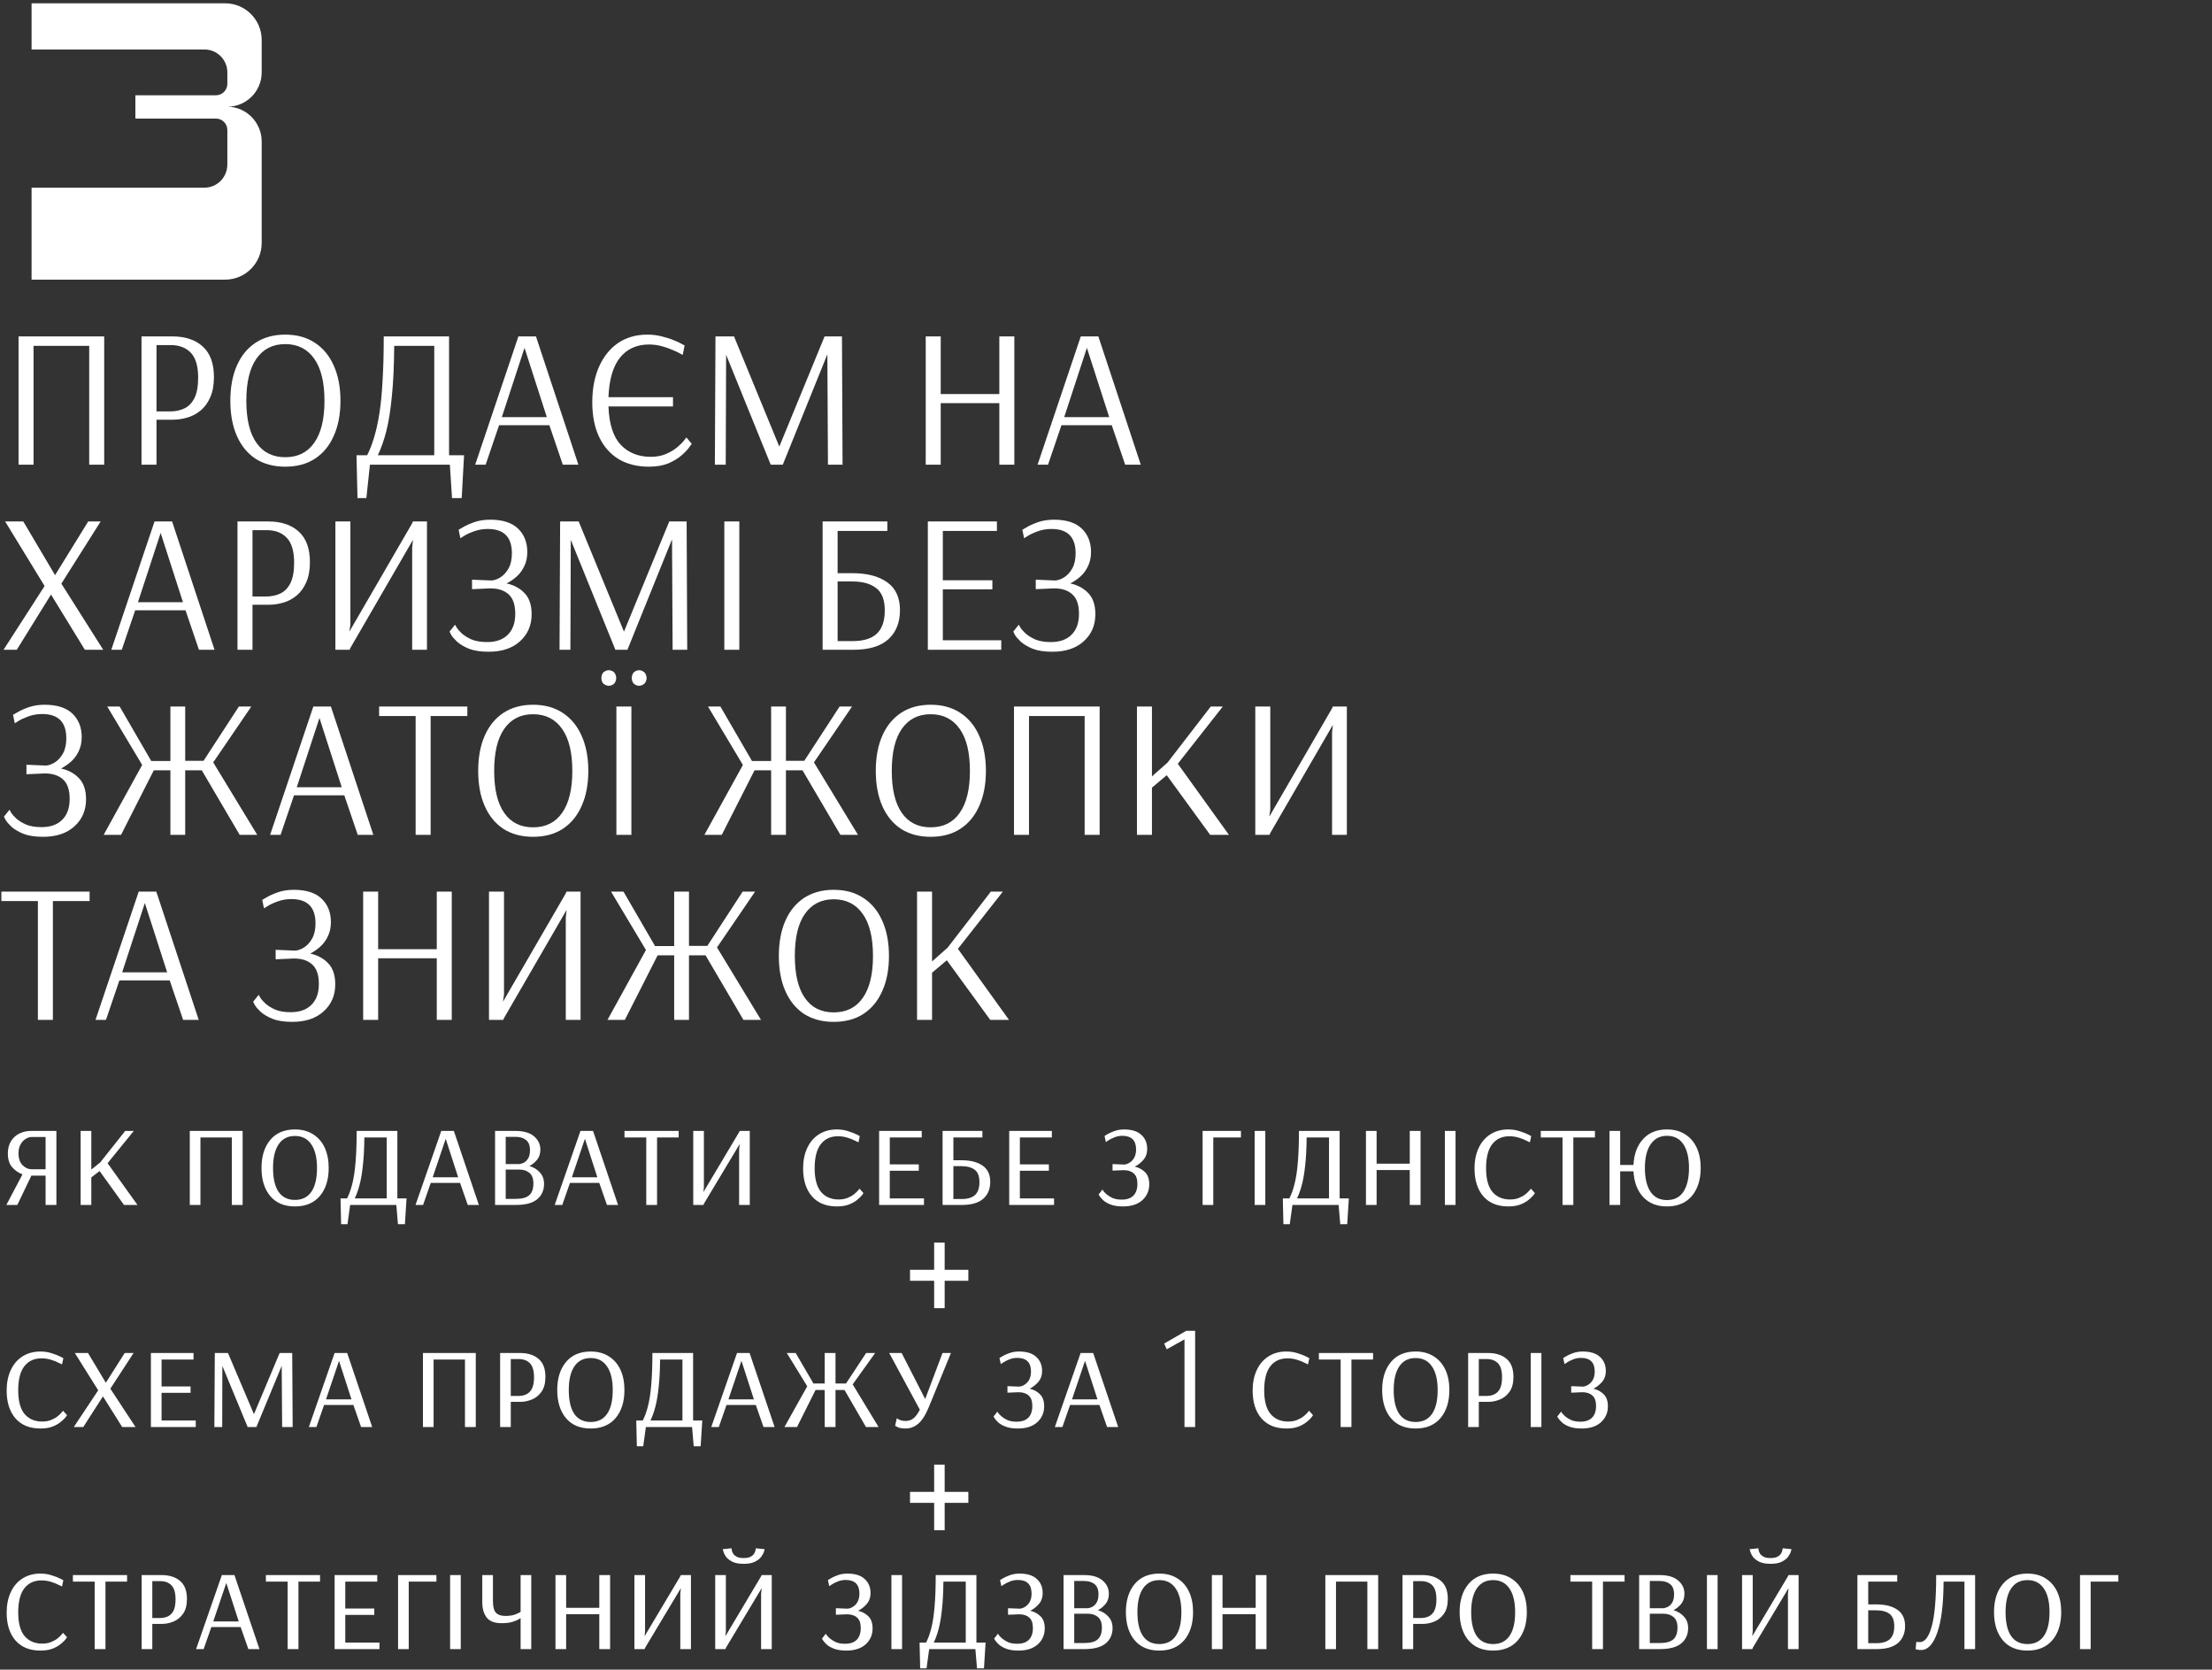
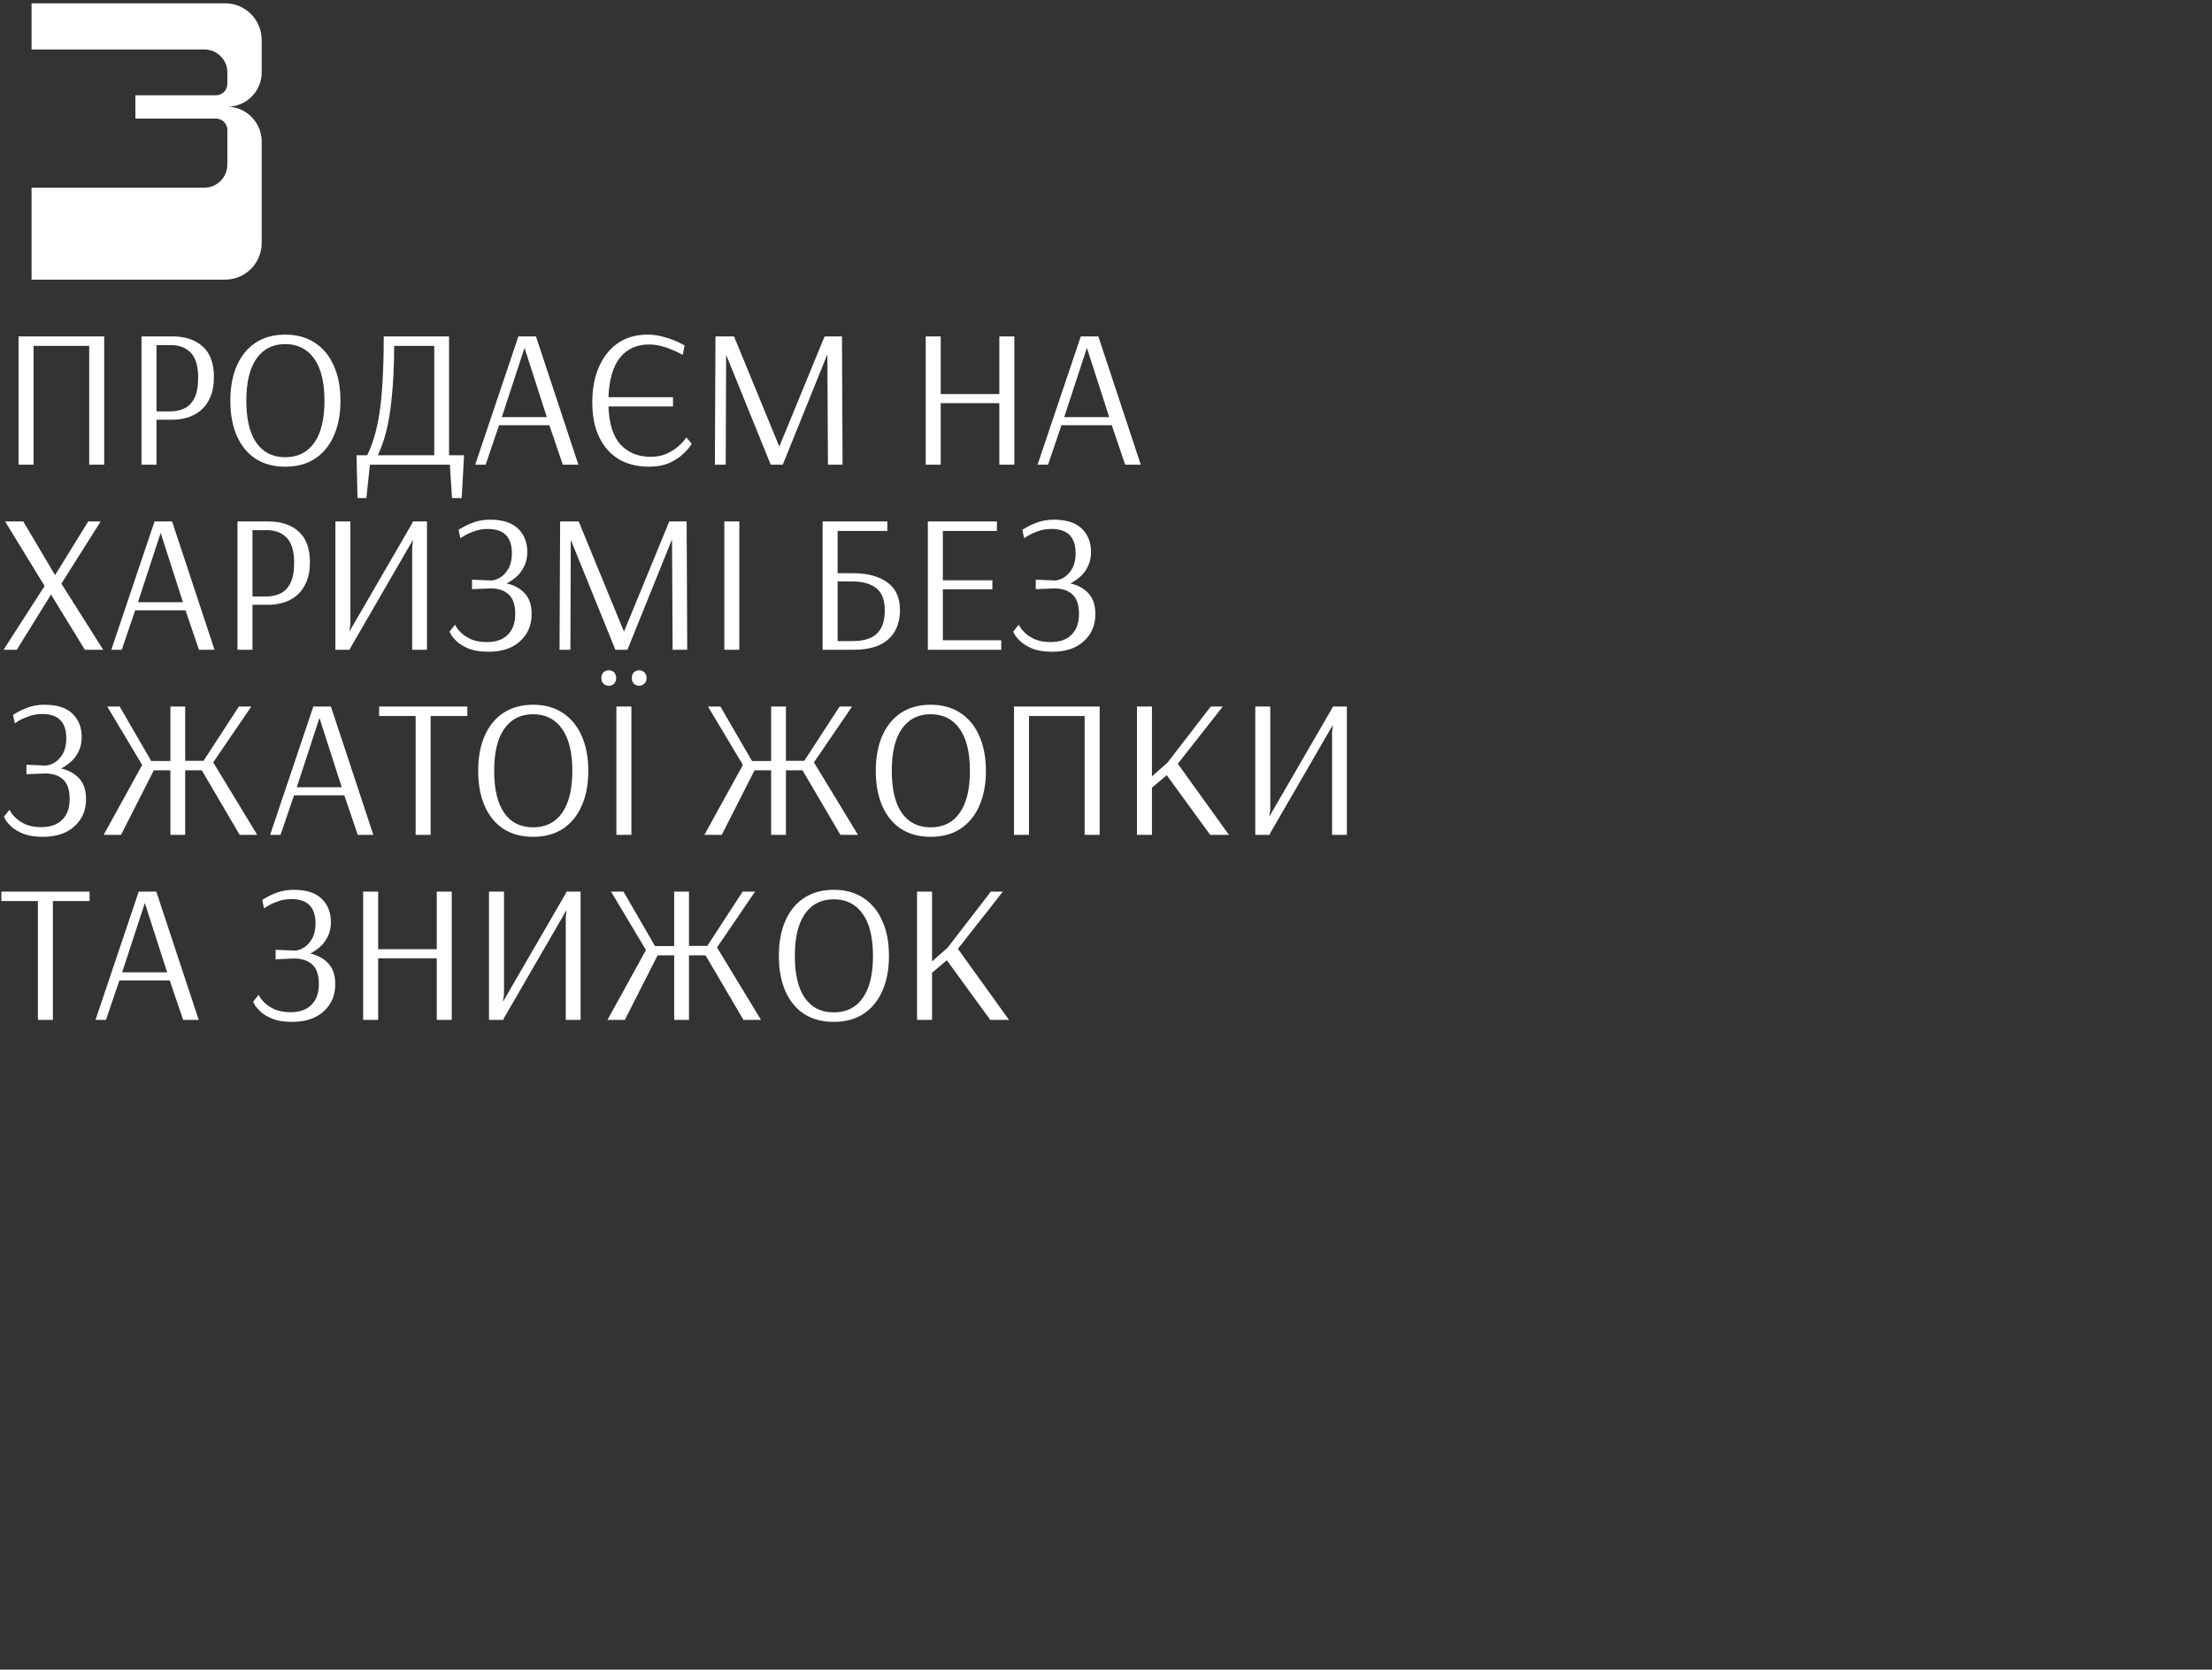
<svg xmlns="http://www.w3.org/2000/svg" width="538" height="406" viewBox="0 0 538 406" fill="none">
  <rect x="0" y="0" width="538" height="406" fill="#333333" stroke="none" />
  <path d="M7.68 12.032V0.8H54.72C59.712 0.8 63.648 4.832 63.648 9.728V17.6C63.648 22.208 59.904 25.952 55.296 25.952C59.904 25.952 63.648 29.792 63.648 34.4V59.072C63.648 63.968 59.712 68 54.72 68H7.68V45.632H49.728C52.8 45.632 55.296 43.136 55.296 39.968V31.616C55.296 30.08 54.048 28.832 52.512 28.832H32.928V23.168H52.512C54.048 23.168 55.296 21.92 55.296 20.384V17.6C55.296 14.528 52.8 12.032 49.728 12.032H7.68ZM4.512 113V81.8H25.344V113H21.696V84.104H8.16V113H4.512ZM34.418 113V81.8H41.906C45.042 81.8 47.506 82.616 49.298 84.248C51.122 85.88 52.034 88.36 52.034 91.688C52.034 93.64 51.73 95.288 51.122 96.632C50.546 97.944 49.778 99 48.818 99.8C47.858 100.6 46.786 101.176 45.602 101.528C44.418 101.88 43.218 102.056 42.002 102.056H38.066V113H34.418ZM38.066 100.04H41.474C42.69 100.04 43.81 99.8 44.834 99.32C45.858 98.84 46.674 98.008 47.282 96.824C47.89 95.608 48.194 93.944 48.194 91.832C48.194 89.048 47.602 87.032 46.418 85.784C45.234 84.536 43.602 83.912 41.522 83.912H38.066V100.04ZM69.367 113.48C66.583 113.48 64.183 112.84 62.167 111.56C60.183 110.248 58.663 108.392 57.607 105.992C56.551 103.592 56.023 100.744 56.023 97.448C56.023 94.152 56.551 91.304 57.607 88.904C58.663 86.504 60.183 84.648 62.167 83.336C64.183 82.024 66.583 81.368 69.367 81.368C72.183 81.368 74.583 82.024 76.567 83.336C78.583 84.648 80.119 86.504 81.175 88.904C82.263 91.304 82.807 94.152 82.807 97.448C82.807 100.744 82.263 103.592 81.175 105.992C80.119 108.392 78.583 110.248 76.567 111.56C74.583 112.84 72.183 113.48 69.367 113.48ZM69.367 111.176C72.439 111.176 74.791 110.008 76.423 107.672C78.087 105.336 78.919 101.928 78.919 97.448C78.919 92.968 78.087 89.56 76.423 87.224C74.759 84.856 72.407 83.672 69.367 83.672C66.359 83.672 64.023 84.856 62.359 87.224C60.727 89.56 59.911 92.968 59.911 97.448C59.911 101.928 60.727 105.336 62.359 107.672C63.991 110.008 66.327 111.176 69.367 111.176ZM86.949 121.112L86.709 110.696H89.301C89.941 109.448 90.501 108.008 90.981 106.376C91.493 104.712 91.925 102.76 92.277 100.52C92.629 98.28 92.885 95.64 93.045 92.6C93.237 89.528 93.333 85.928 93.333 81.8H109.221V110.696H112.869L112.293 121.112H109.941L109.413 113H89.973L89.109 121.112H86.949ZM91.893 110.696H105.621V84.104H95.877C95.845 88.968 95.653 93.08 95.301 96.44C94.981 99.768 94.533 102.568 93.957 104.84C93.381 107.08 92.693 109.032 91.893 110.696ZM115.573 113L126.085 81.8H130.357L140.677 113H136.885L133.621 103.4H121.381L118.117 113H115.573ZM122.053 101.432H132.997L127.573 84.584L122.053 101.432ZM157.83 113.48C155.014 113.48 152.566 112.872 150.486 111.656C148.438 110.408 146.854 108.616 145.734 106.28C144.614 103.944 144.054 101.128 144.054 97.832C144.054 94.536 144.598 91.656 145.686 89.192C146.774 86.728 148.31 84.808 150.294 83.432C152.31 82.056 154.694 81.368 157.446 81.368C158.694 81.368 159.862 81.512 160.95 81.8C162.038 82.056 162.998 82.36 163.83 82.712C164.662 83.032 165.318 83.336 165.798 83.624C166.278 83.88 166.518 84.008 166.518 84.008L166.038 86.312C166.038 86.312 165.814 86.184 165.366 85.928C164.918 85.672 164.294 85.384 163.494 85.064C162.726 84.712 161.846 84.408 160.854 84.152C159.894 83.896 158.886 83.768 157.83 83.768C154.854 83.768 152.502 84.84 150.774 86.984C149.078 89.128 148.15 92.328 147.99 96.584H163.686V98.84H147.99C148.15 103.096 149.142 106.2 150.966 108.152C152.822 110.104 155.254 111.08 158.262 111.08C159.702 111.08 160.966 110.84 162.054 110.36C163.142 109.88 164.038 109.336 164.742 108.728C165.478 108.12 166.022 107.576 166.374 107.096C166.758 106.616 166.95 106.376 166.95 106.376L168.246 107.912C168.246 107.912 168.038 108.2 167.622 108.776C167.238 109.32 166.63 109.96 165.798 110.696C164.966 111.432 163.894 112.088 162.582 112.664C161.27 113.208 159.686 113.48 157.83 113.48ZM173.871 113L174.015 81.8L174.111 81.944L174.063 81.8H178.527L189.519 108.536H189.567L200.559 81.8H204.783L204.927 113H201.375L201.231 86.264H201.183L190.383 113H187.455L176.607 86.264L176.511 113H173.871ZM225.153 113V81.8H228.801V95.816H243.057V81.8H246.705V113H243.057V98.024H228.801V113H225.153ZM252.354 113L262.866 81.8H267.138L277.458 113H273.666L270.402 103.4H258.162L254.898 113H252.354ZM258.834 101.432H269.778L264.354 84.584L258.834 101.432ZM0.864 158L10.848 142.496L1.248 126.8H5.664L13.392 139.856L21.456 126.8H24.48L14.928 141.92L25.104 158H20.64L12.432 144.608H12.384L4.08 158H0.864ZM27.073 158L37.585 126.8H41.857L52.177 158H48.385L45.121 148.4H32.881L29.617 158H27.073ZM33.553 146.432H44.497L39.073 129.584L33.553 146.432ZM57.762 158V126.8H65.25C68.386 126.8 70.85 127.616 72.642 129.248C74.466 130.88 75.378 133.36 75.378 136.688C75.378 138.64 75.074 140.288 74.466 141.632C73.89 142.944 73.122 144 72.162 144.8C71.202 145.6 70.13 146.176 68.946 146.528C67.762 146.88 66.562 147.056 65.346 147.056H61.41V158H57.762ZM61.41 145.04H64.818C66.034 145.04 67.154 144.8 68.178 144.32C69.202 143.84 70.018 143.008 70.626 141.824C71.234 140.608 71.538 138.944 71.538 136.832C71.538 134.048 70.946 132.032 69.762 130.784C68.578 129.536 66.946 128.912 64.866 128.912H61.41V145.04ZM81.575 158V126.8H85.222V151.904L84.983 153.488H85.031L100.199 127.328L100.439 126.8H103.847V158H100.247V133.136L100.439 131.36H100.391L85.27 157.472L85.031 158H81.575ZM118.839 158.48C116.919 158.48 115.335 158.24 114.087 157.76C112.839 157.248 111.863 156.672 111.159 156.032C110.487 155.392 110.007 154.832 109.719 154.352C109.463 153.84 109.335 153.584 109.335 153.584L110.679 151.904C110.679 151.904 110.807 152.128 111.063 152.576C111.319 152.992 111.735 153.472 112.311 154.016C112.919 154.56 113.719 155.056 114.711 155.504C115.735 155.92 116.983 156.128 118.455 156.128C120.631 156.128 122.311 155.536 123.495 154.352C124.711 153.168 125.319 151.472 125.319 149.264C125.319 147.056 124.775 145.472 123.687 144.512C122.631 143.552 121.159 143.072 119.271 143.072L114.807 143.264V140.96L119.511 141.152C120.215 141.12 120.951 140.864 121.719 140.384C122.487 139.904 123.143 139.184 123.687 138.224C124.231 137.232 124.503 136 124.503 134.528C124.503 130.592 122.551 128.624 118.647 128.624C117.431 128.624 116.311 128.816 115.287 129.2C114.295 129.552 113.495 129.92 112.887 130.304C112.279 130.688 111.975 130.88 111.975 130.88L111.543 128.816C111.543 128.816 111.879 128.624 112.551 128.24C113.223 127.824 114.135 127.408 115.287 126.992C116.471 126.576 117.783 126.368 119.223 126.368C122.231 126.368 124.487 127.088 125.991 128.528C127.495 129.968 128.247 131.872 128.247 134.24C128.247 135.552 127.991 136.72 127.479 137.744C126.999 138.736 126.375 139.568 125.607 140.24C124.839 140.912 124.039 141.456 123.207 141.872C124.999 142.256 126.455 143.04 127.575 144.224C128.727 145.408 129.303 147.12 129.303 149.36C129.303 152.048 128.359 154.24 126.471 155.936C124.615 157.632 122.071 158.48 118.839 158.48ZM136.09 158L136.234 126.8L136.33 126.944L136.282 126.8H140.746L151.738 153.536H151.786L162.778 126.8H167.002L167.146 158H163.594L163.45 131.264H163.402L152.602 158H149.674L138.826 131.264L138.73 158H136.09ZM176.168 158V126.8H179.816V158H176.168ZM200.075 158V126.8H215.819V129.104H203.723V139.376H207.323C210.907 139.376 213.723 140.112 215.771 141.584C217.851 143.056 218.891 145.312 218.891 148.352C218.891 151.36 217.947 153.728 216.059 155.456C214.171 157.152 211.339 158 207.562 158H200.075ZM203.723 155.888H207.419C210.011 155.888 211.947 155.296 213.227 154.112C214.539 152.896 215.195 151.008 215.195 148.448C215.195 145.888 214.507 144.08 213.131 143.024C211.755 141.936 209.819 141.392 207.323 141.392H203.723V155.888ZM225.668 158V126.8H242.468V129.104H229.316V141.104H241.364V143.312H229.316V155.696H243.524V158H225.668ZM255.948 158.48C254.028 158.48 252.444 158.24 251.196 157.76C249.948 157.248 248.972 156.672 248.268 156.032C247.596 155.392 247.116 154.832 246.828 154.352C246.572 153.84 246.444 153.584 246.444 153.584L247.788 151.904C247.788 151.904 247.916 152.128 248.172 152.576C248.428 152.992 248.844 153.472 249.42 154.016C250.028 154.56 250.828 155.056 251.82 155.504C252.844 155.92 254.092 156.128 255.564 156.128C257.74 156.128 259.42 155.536 260.604 154.352C261.82 153.168 262.428 151.472 262.428 149.264C262.428 147.056 261.884 145.472 260.796 144.512C259.74 143.552 258.268 143.072 256.38 143.072L251.916 143.264V140.96L256.62 141.152C257.324 141.12 258.06 140.864 258.828 140.384C259.596 139.904 260.252 139.184 260.796 138.224C261.34 137.232 261.612 136 261.612 134.528C261.612 130.592 259.66 128.624 255.756 128.624C254.54 128.624 253.42 128.816 252.396 129.2C251.404 129.552 250.604 129.92 249.996 130.304C249.388 130.688 249.084 130.88 249.084 130.88L248.652 128.816C248.652 128.816 248.988 128.624 249.66 128.24C250.332 127.824 251.244 127.408 252.396 126.992C253.58 126.576 254.892 126.368 256.332 126.368C259.34 126.368 261.596 127.088 263.1 128.528C264.604 129.968 265.356 131.872 265.356 134.24C265.356 135.552 265.1 136.72 264.588 137.744C264.108 138.736 263.484 139.568 262.716 140.24C261.948 140.912 261.148 141.456 260.316 141.872C262.108 142.256 263.564 143.04 264.684 144.224C265.836 145.408 266.412 147.12 266.412 149.36C266.412 152.048 265.468 154.24 263.58 155.936C261.724 157.632 259.18 158.48 255.948 158.48ZM10.464 203.48C8.544 203.48 6.96 203.24 5.712 202.76C4.464 202.248 3.488 201.672 2.784 201.032C2.112 200.392 1.632 199.832 1.344 199.352C1.088 198.84 0.96 198.584 0.96 198.584L2.304 196.904C2.304 196.904 2.432 197.128 2.688 197.576C2.944 197.992 3.36 198.472 3.936 199.016C4.544 199.56 5.344 200.056 6.336 200.504C7.36 200.92 8.608 201.128 10.08 201.128C12.256 201.128 13.936 200.536 15.12 199.352C16.336 198.168 16.944 196.472 16.944 194.264C16.944 192.056 16.4 190.472 15.312 189.512C14.256 188.552 12.784 188.072 10.896 188.072L6.432 188.264V185.96L11.136 186.152C11.84 186.12 12.576 185.864 13.344 185.384C14.112 184.904 14.768 184.184 15.312 183.224C15.856 182.232 16.128 181 16.128 179.528C16.128 175.592 14.176 173.624 10.272 173.624C9.056 173.624 7.936 173.816 6.912 174.2C5.92 174.552 5.12 174.92 4.512 175.304C3.904 175.688 3.6 175.88 3.6 175.88L3.168 173.816C3.168 173.816 3.504 173.624 4.176 173.24C4.848 172.824 5.76 172.408 6.912 171.992C8.096 171.576 9.408 171.368 10.848 171.368C13.856 171.368 16.112 172.088 17.616 173.528C19.12 174.968 19.872 176.872 19.872 179.24C19.872 180.552 19.616 181.72 19.104 182.744C18.624 183.736 18 184.568 17.232 185.24C16.464 185.912 15.664 186.456 14.832 186.872C16.624 187.256 18.08 188.04 19.2 189.224C20.352 190.408 20.928 192.12 20.928 194.36C20.928 197.048 19.984 199.24 18.096 200.936C16.24 202.632 13.696 203.48 10.464 203.48ZM25.219 203L34.579 186.008L26.083 171.8H29.107L36.787 185.048H41.443V171.8H45.043V185H49.507L58.099 171.8H61.123L51.859 185.384L62.563 203H58.291L49.075 187.304H45.043V203H41.443V187.304H37.411L29.443 203H25.219ZM65.698 203L76.21 171.8H80.482L90.802 203H87.01L83.746 193.4H71.506L68.242 203H65.698ZM72.178 191.432H83.122L77.698 174.584L72.178 191.432ZM101.091 203V174.104H92.211V171.8H113.667V174.104H104.739V203H101.091ZM129.648 203.48C126.864 203.48 124.464 202.84 122.448 201.56C120.464 200.248 118.944 198.392 117.888 195.992C116.832 193.592 116.304 190.744 116.304 187.448C116.304 184.152 116.832 181.304 117.888 178.904C118.944 176.504 120.464 174.648 122.448 173.336C124.464 172.024 126.864 171.368 129.648 171.368C132.464 171.368 134.864 172.024 136.848 173.336C138.864 174.648 140.4 176.504 141.456 178.904C142.544 181.304 143.088 184.152 143.088 187.448C143.088 190.744 142.544 193.592 141.456 195.992C140.4 198.392 138.864 200.248 136.848 201.56C134.864 202.84 132.464 203.48 129.648 203.48ZM129.648 201.176C132.72 201.176 135.072 200.008 136.704 197.672C138.368 195.336 139.2 191.928 139.2 187.448C139.2 182.968 138.368 179.56 136.704 177.224C135.04 174.856 132.688 173.672 129.648 173.672C126.64 173.672 124.304 174.856 122.64 177.224C121.008 179.56 120.192 182.968 120.192 187.448C120.192 191.928 121.008 195.336 122.64 197.672C124.272 200.008 126.608 201.176 129.648 201.176ZM149.918 203V171.8H153.566V203H149.918ZM155.438 166.76C155.022 166.76 154.606 166.6 154.19 166.28C153.838 165.928 153.662 165.464 153.662 164.888C153.662 164.28 153.838 163.8 154.19 163.448C154.606 163.128 155.022 162.968 155.438 162.968C155.854 162.968 156.27 163.128 156.686 163.448C157.07 163.832 157.262 164.312 157.262 164.888C157.262 165.432 157.07 165.896 156.686 166.28C156.27 166.6 155.854 166.76 155.438 166.76ZM148.094 166.76C147.646 166.76 147.214 166.6 146.798 166.28C146.446 165.928 146.27 165.464 146.27 164.888C146.27 164.28 146.446 163.8 146.798 163.448C147.214 163.128 147.646 162.968 148.094 162.968C148.51 162.968 148.926 163.128 149.342 163.448C149.694 163.864 149.87 164.344 149.87 164.888C149.87 165.4 149.694 165.864 149.342 166.28C148.926 166.6 148.51 166.76 148.094 166.76ZM171.329 203L180.689 186.008L172.193 171.8H175.217L182.897 185.048H187.553V171.8H191.153V185H195.617L204.209 171.8H207.233L197.969 185.384L208.673 203H204.401L195.185 187.304H191.153V203H187.553V187.304H183.521L175.553 203H171.329ZM226.351 203.48C223.567 203.48 221.167 202.84 219.151 201.56C217.167 200.248 215.647 198.392 214.591 195.992C213.535 193.592 213.007 190.744 213.007 187.448C213.007 184.152 213.535 181.304 214.591 178.904C215.647 176.504 217.167 174.648 219.151 173.336C221.167 172.024 223.567 171.368 226.351 171.368C229.167 171.368 231.567 172.024 233.551 173.336C235.567 174.648 237.103 176.504 238.159 178.904C239.247 181.304 239.791 184.152 239.791 187.448C239.791 190.744 239.247 193.592 238.159 195.992C237.103 198.392 235.567 200.248 233.551 201.56C231.567 202.84 229.167 203.48 226.351 203.48ZM226.351 201.176C229.423 201.176 231.775 200.008 233.407 197.672C235.071 195.336 235.903 191.928 235.903 187.448C235.903 182.968 235.071 179.56 233.407 177.224C231.743 174.856 229.391 173.672 226.351 173.672C223.343 173.672 221.007 174.856 219.343 177.224C217.711 179.56 216.895 182.968 216.895 187.448C216.895 191.928 217.711 195.336 219.343 197.672C220.975 200.008 223.311 201.176 226.351 201.176ZM246.621 203V171.8H267.453V203H263.805V174.104H250.269V203H246.621ZM276.528 203V171.8H280.176V188.792L283.968 185.432L294.48 171.8H297.408L286.464 185.72L298.896 203H294.336L283.776 188.504L280.176 191.528V203H276.528ZM305.309 203V171.8H308.957V196.904L308.717 198.488H308.765L323.933 172.328L324.173 171.8H327.581V203H323.981V178.136L324.173 176.36H324.125L309.005 202.472L308.765 203H305.309ZM9.216 248V219.104H0.336V216.8H21.792V219.104H12.864V248H9.216ZM23.229 248L33.741 216.8H38.013L48.333 248H44.541L41.277 238.4H29.037L25.773 248H23.229ZM29.709 236.432H40.653L35.229 219.584L29.709 236.432ZM71.073 248.48C69.153 248.48 67.569 248.24 66.321 247.76C65.073 247.248 64.097 246.672 63.393 246.032C62.721 245.392 62.241 244.832 61.953 244.352C61.697 243.84 61.569 243.584 61.569 243.584L62.913 241.904C62.913 241.904 63.041 242.128 63.297 242.576C63.553 242.992 63.969 243.472 64.545 244.016C65.153 244.56 65.953 245.056 66.945 245.504C67.969 245.92 69.217 246.128 70.689 246.128C72.865 246.128 74.545 245.536 75.729 244.352C76.945 243.168 77.553 241.472 77.553 239.264C77.553 237.056 77.009 235.472 75.921 234.512C74.865 233.552 73.393 233.072 71.505 233.072L67.041 233.264V230.96L71.745 231.152C72.449 231.12 73.185 230.864 73.953 230.384C74.721 229.904 75.377 229.184 75.921 228.224C76.465 227.232 76.737 226 76.737 224.528C76.737 220.592 74.785 218.624 70.881 218.624C69.665 218.624 68.545 218.816 67.521 219.2C66.529 219.552 65.729 219.92 65.121 220.304C64.513 220.688 64.209 220.88 64.209 220.88L63.777 218.816C63.777 218.816 64.113 218.624 64.785 218.24C65.457 217.824 66.369 217.408 67.521 216.992C68.705 216.576 70.017 216.368 71.457 216.368C74.465 216.368 76.721 217.088 78.225 218.528C79.729 219.968 80.481 221.872 80.481 224.24C80.481 225.552 80.225 226.72 79.713 227.744C79.233 228.736 78.609 229.568 77.841 230.24C77.073 230.912 76.273 231.456 75.441 231.872C77.233 232.256 78.689 233.04 79.809 234.224C80.961 235.408 81.537 237.12 81.537 239.36C81.537 242.048 80.593 244.24 78.705 245.936C76.849 247.632 74.305 248.48 71.073 248.48ZM88.325 248V216.8H91.972V230.816H106.229V216.8H109.877V248H106.229V233.024H91.972V248H88.325ZM118.934 248V216.8H122.582V241.904L122.342 243.488H122.39L137.558 217.328L137.798 216.8H141.206V248H137.606V223.136L137.798 221.36H137.75L122.63 247.472L122.39 248H118.934ZM147.75 248L157.11 231.008L148.614 216.8H151.638L159.318 230.048H163.974V216.8H167.574V230H172.038L180.63 216.8H183.654L174.39 230.384L185.094 248H180.822L171.606 232.304H167.574V248H163.974V232.304H159.942L151.974 248H147.75ZM202.773 248.48C199.989 248.48 197.589 247.84 195.573 246.56C193.589 245.248 192.069 243.392 191.013 240.992C189.957 238.592 189.429 235.744 189.429 232.448C189.429 229.152 189.957 226.304 191.013 223.904C192.069 221.504 193.589 219.648 195.573 218.336C197.589 217.024 199.989 216.368 202.773 216.368C205.589 216.368 207.989 217.024 209.973 218.336C211.989 219.648 213.525 221.504 214.581 223.904C215.669 226.304 216.213 229.152 216.213 232.448C216.213 235.744 215.669 238.592 214.581 240.992C213.525 243.392 211.989 245.248 209.973 246.56C207.989 247.84 205.589 248.48 202.773 248.48ZM202.773 246.176C205.845 246.176 208.197 245.008 209.829 242.672C211.493 240.336 212.325 236.928 212.325 232.448C212.325 227.968 211.493 224.56 209.829 222.224C208.165 219.856 205.813 218.672 202.773 218.672C199.765 218.672 197.429 219.856 195.765 222.224C194.133 224.56 193.317 227.968 193.317 232.448C193.317 236.928 194.133 240.336 195.765 242.672C197.397 245.008 199.733 246.176 202.773 246.176ZM223.043 248V216.8H226.691V233.792L230.483 230.432L240.995 216.8H243.923L232.979 230.72L245.411 248H240.851L230.291 233.504L226.691 236.528V248H223.043Z" fill="white" />
-   <path d="M1.548 293L5.472 285.548C4.512 285.212 3.672 284.636 2.952 283.82C2.256 283.004 1.908 281.9 1.908 280.508C1.908 279.284 2.172 278.264 2.7 277.448C3.228 276.632 3.912 276.02 4.752 275.612C5.616 275.204 6.528 275 7.488 275H13.716V293H11.088V285.872H7.632L4.212 293H1.548ZM7.668 284.324H11.088V276.476H7.704C7.224 276.476 6.732 276.632 6.228 276.944C5.748 277.232 5.34 277.676 5.004 278.276C4.668 278.852 4.5 279.572 4.5 280.436C4.5 281.708 4.836 282.68 5.508 283.352C6.18 284 6.9 284.324 7.668 284.324ZM19.616 293V275H22.208V284.396L24.368 282.668L30.452 275H32.54L26.168 282.848L33.44 293H30.164L24.224 284.756L22.208 286.304V293H19.616ZM46.159 293V275H59.011V293H56.383V276.584H48.751V293H46.159ZM71.737 293.36C69.144 293.36 67.141 292.52 65.725 290.84C64.308 289.136 63.6 286.856 63.6 284C63.6 281.168 64.308 278.9 65.725 277.196C67.141 275.492 69.144 274.64 71.737 274.64C73.465 274.64 74.941 275.036 76.165 275.828C77.388 276.596 78.325 277.676 78.972 279.068C79.621 280.46 79.945 282.104 79.945 284C79.945 286.856 79.225 289.136 77.784 290.84C76.344 292.52 74.329 293.36 71.737 293.36ZM71.737 291.776C73.489 291.776 74.82 291.116 75.733 289.796C76.644 288.476 77.1 286.544 77.1 284C77.1 281.504 76.632 279.584 75.697 278.24C74.784 276.896 73.465 276.224 71.737 276.224C70.008 276.224 68.689 276.896 67.776 278.24C66.865 279.584 66.409 281.504 66.409 284C66.409 286.544 66.853 288.476 67.74 289.796C68.653 291.116 69.984 291.776 71.737 291.776ZM82.966 297.68L82.823 291.416H84.406C84.91 290.432 85.331 289.268 85.666 287.924C86.026 286.556 86.29 284.84 86.459 282.776C86.65 280.712 86.746 278.12 86.746 275H96.647V291.416H98.879L98.483 297.68H96.79L96.394 293H85.162L84.514 297.68H82.966ZM86.278 291.416H94.055V276.584H88.618C88.594 279.248 88.475 281.516 88.258 283.388C88.067 285.236 87.802 286.796 87.466 288.068C87.13 289.34 86.734 290.456 86.278 291.416ZM101.062 293L107.326 275H110.386L116.47 293H113.77L111.898 287.636H104.77L102.898 293H101.062ZM105.238 286.268H111.43L108.406 276.908L105.238 286.268ZM120.409 293V275H125.377C127.393 275 128.905 275.444 129.913 276.332C130.921 277.196 131.425 278.264 131.425 279.536C131.425 280.568 131.149 281.408 130.597 282.056C130.045 282.704 129.433 283.196 128.761 283.532C129.817 283.844 130.669 284.372 131.317 285.116C131.989 285.836 132.325 286.76 132.325 287.888C132.325 289.448 131.761 290.696 130.633 291.632C129.529 292.544 127.801 293 125.449 293H120.409ZM123.001 283.064H126.169C126.505 283.064 126.877 282.968 127.285 282.776C127.717 282.584 128.089 282.248 128.401 281.768C128.737 281.264 128.905 280.568 128.905 279.68C128.905 278.528 128.581 277.7 127.933 277.196C127.309 276.692 126.469 276.44 125.413 276.44H123.001V283.064ZM123.001 291.524H125.449C126.937 291.524 128.017 291.236 128.689 290.66C129.385 290.06 129.733 289.1 129.733 287.78C129.733 286.58 129.409 285.716 128.761 285.188C128.113 284.66 127.297 284.396 126.313 284.396H123.001V291.524ZM134.917 293L141.181 275H144.241L150.325 293H147.625L145.753 287.636H138.625L136.753 293H134.917ZM139.093 286.268H145.285L142.261 276.908L139.093 286.268ZM157.181 293V276.584H151.889V275H165.065V276.584H159.809V293H157.181ZM168.608 293V275H171.2V288.68L171.092 289.796H171.128L179.732 275.36L179.912 275H182.36V293H179.768V279.5L179.912 278.24H179.876L171.236 292.64L171.092 293H168.608ZM203.539 293.36C200.923 293.36 198.895 292.532 197.455 290.876C196.039 289.22 195.331 286.976 195.331 284.144C195.331 282.224 195.667 280.556 196.339 279.14C197.011 277.7 197.959 276.596 199.183 275.828C200.407 275.036 201.859 274.64 203.539 274.64C204.547 274.64 205.471 274.784 206.311 275.072C207.175 275.336 207.859 275.6 208.363 275.864C208.867 276.128 209.119 276.26 209.119 276.26L208.795 277.772C208.795 277.772 208.543 277.652 208.039 277.412C207.559 277.148 206.935 276.896 206.167 276.656C205.399 276.416 204.607 276.296 203.791 276.296C202.015 276.296 200.623 276.944 199.615 278.24C198.631 279.536 198.139 281.48 198.139 284.072C198.139 286.664 198.655 288.584 199.687 289.832C200.743 291.056 202.171 291.668 203.971 291.668C204.811 291.668 205.543 291.536 206.167 291.272C206.815 291.008 207.343 290.708 207.751 290.372C208.183 290.012 208.507 289.7 208.723 289.436C208.939 289.172 209.047 289.04 209.047 289.04L210.019 290.12C210.019 290.12 209.899 290.288 209.659 290.624C209.419 290.936 209.035 291.308 208.507 291.74C208.003 292.172 207.331 292.556 206.491 292.892C205.675 293.204 204.691 293.36 203.539 293.36ZM213.819 293V275H224.187V276.584H216.411V283.136H223.467V284.684H216.411V291.416H224.727V293H213.819ZM229.253 293V275H238.937V276.584H231.881V282.128H233.825C236.009 282.128 237.725 282.56 238.973 283.424C240.221 284.288 240.845 285.608 240.845 287.384C240.845 289.136 240.269 290.516 239.117 291.524C237.965 292.508 236.237 293 233.933 293H229.253ZM231.881 291.56H233.897C235.337 291.56 236.417 291.236 237.137 290.588C237.857 289.916 238.217 288.872 238.217 287.456C238.217 286.016 237.833 285.008 237.065 284.432C236.297 283.856 235.217 283.568 233.825 283.568H231.881V291.56ZM245.46 293V275H255.828V276.584H248.052V283.136H255.108V284.684H248.052V291.416H256.368V293H245.46ZM273.148 293.36C271.972 293.36 270.988 293.216 270.196 292.928C269.428 292.64 268.828 292.304 268.396 291.92C267.964 291.512 267.652 291.164 267.46 290.876C267.292 290.588 267.208 290.444 267.208 290.444L268.144 289.256C268.144 289.256 268.228 289.388 268.396 289.652C268.588 289.892 268.864 290.168 269.224 290.48C269.608 290.792 270.088 291.08 270.664 291.344C271.264 291.584 271.984 291.704 272.824 291.704C274.072 291.704 275.02 291.38 275.668 290.732C276.316 290.06 276.64 289.112 276.64 287.888C276.64 286.688 276.34 285.836 275.74 285.332C275.164 284.804 274.348 284.54 273.292 284.54L270.592 284.648V283.064L273.436 283.172C273.844 283.148 274.264 283.004 274.696 282.74C275.152 282.476 275.536 282.08 275.848 281.552C276.16 281 276.316 280.316 276.316 279.5C276.316 277.292 275.2 276.188 272.968 276.188C272.272 276.188 271.612 276.32 270.988 276.584C270.388 276.824 269.896 277.076 269.512 277.34C269.152 277.58 268.972 277.7 268.972 277.7L268.648 276.224C268.648 276.224 268.864 276.092 269.296 275.828C269.728 275.564 270.304 275.3 271.024 275.036C271.744 274.772 272.536 274.64 273.4 274.64C275.248 274.64 276.64 275.072 277.576 275.936C278.536 276.8 279.016 277.94 279.016 279.356C279.016 280.46 278.692 281.372 278.044 282.092C277.42 282.788 276.736 283.316 275.992 283.676C277 283.916 277.84 284.372 278.512 285.044C279.184 285.716 279.52 286.688 279.52 287.96C279.52 289.52 278.956 290.816 277.828 291.848C276.7 292.856 275.14 293.36 273.148 293.36ZM292.499 293V275H301.823V276.584H295.091V293H292.499ZM305.155 293V275H307.747V293H305.155ZM312.15 297.68L312.006 291.416H313.59C314.094 290.432 314.514 289.268 314.85 287.924C315.21 286.556 315.474 284.84 315.642 282.776C315.834 280.712 315.93 278.12 315.93 275H325.83V291.416H328.062L327.666 297.68H325.974L325.578 293H314.346L313.698 297.68H312.15ZM315.462 291.416H323.238V276.584H317.802C317.778 279.248 317.658 281.516 317.442 283.388C317.25 285.236 316.986 286.796 316.65 288.068C316.314 289.34 315.918 290.456 315.462 291.416ZM332.225 293V275H334.817V282.956H342.881V275H345.509V293H342.881V284.504H334.817V293H332.225ZM351.421 293V275H354.013V293H351.421ZM366.84 293.36C364.224 293.36 362.196 292.532 360.756 290.876C359.34 289.22 358.632 286.976 358.632 284.144C358.632 282.224 358.968 280.556 359.64 279.14C360.312 277.7 361.26 276.596 362.484 275.828C363.708 275.036 365.16 274.64 366.84 274.64C367.848 274.64 368.772 274.784 369.612 275.072C370.476 275.336 371.16 275.6 371.664 275.864C372.168 276.128 372.42 276.26 372.42 276.26L372.096 277.772C372.096 277.772 371.844 277.652 371.34 277.412C370.86 277.148 370.236 276.896 369.468 276.656C368.7 276.416 367.908 276.296 367.092 276.296C365.316 276.296 363.924 276.944 362.916 278.24C361.932 279.536 361.44 281.48 361.44 284.072C361.44 286.664 361.956 288.584 362.988 289.832C364.044 291.056 365.472 291.668 367.272 291.668C368.112 291.668 368.844 291.536 369.468 291.272C370.116 291.008 370.644 290.708 371.052 290.372C371.484 290.012 371.808 289.7 372.024 289.436C372.24 289.172 372.348 289.04 372.348 289.04L373.32 290.12C373.32 290.12 373.2 290.288 372.96 290.624C372.72 290.936 372.336 291.308 371.808 291.74C371.304 292.172 370.632 292.556 369.792 292.892C368.976 293.204 367.992 293.36 366.84 293.36ZM380.036 293V276.584H374.744V275H387.92V276.584H382.664V293H380.036ZM405.432 293.36C402.984 293.36 401.052 292.592 399.636 291.056C398.22 289.52 397.44 287.444 397.296 284.828H394.056V293H391.464V275H394.056V283.28H397.296C397.416 280.664 398.184 278.576 399.6 277.016C401.016 275.432 402.96 274.64 405.432 274.64C407.16 274.64 408.636 275.036 409.86 275.828C411.084 276.596 412.02 277.676 412.668 279.068C413.316 280.46 413.64 282.104 413.64 284C413.64 286.856 412.92 289.136 411.48 290.84C410.04 292.52 408.024 293.36 405.432 293.36ZM405.432 291.812C407.208 291.812 408.54 291.14 409.428 289.796C410.34 288.428 410.796 286.496 410.796 284C410.796 281.528 410.34 279.608 409.428 278.24C408.516 276.872 407.184 276.188 405.432 276.188C403.728 276.188 402.408 276.872 401.472 278.24C400.536 279.608 400.068 281.528 400.068 284C400.068 286.496 400.524 288.428 401.436 289.796C402.348 291.14 403.68 291.812 405.432 291.812ZM227.203 318.092V311.432H221.335V308.768H227.203V302.144H229.759V308.768H235.519V311.432H229.759V318.092H227.203ZM9.828 347.36C7.212 347.36 5.184 346.532 3.744 344.876C2.328 343.22 1.62 340.976 1.62 338.144C1.62 336.224 1.956 334.556 2.628 333.14C3.3 331.7 4.248 330.596 5.472 329.828C6.696 329.036 8.148 328.64 9.828 328.64C10.836 328.64 11.76 328.784 12.6 329.072C13.464 329.336 14.148 329.6 14.652 329.864C15.156 330.128 15.408 330.26 15.408 330.26L15.084 331.772C15.084 331.772 14.832 331.652 14.328 331.412C13.848 331.148 13.224 330.896 12.456 330.656C11.688 330.416 10.896 330.296 10.08 330.296C8.304 330.296 6.912 330.944 5.904 332.24C4.92 333.536 4.428 335.48 4.428 338.072C4.428 340.664 4.944 342.584 5.976 343.832C7.032 345.056 8.46 345.668 10.26 345.668C11.1 345.668 11.832 345.536 12.456 345.272C13.104 345.008 13.632 344.708 14.04 344.372C14.472 344.012 14.796 343.7 15.012 343.436C15.228 343.172 15.336 343.04 15.336 343.04L16.308 344.12C16.308 344.12 16.188 344.288 15.948 344.624C15.708 344.936 15.324 345.308 14.796 345.74C14.292 346.172 13.62 346.556 12.78 346.892C11.964 347.204 10.98 347.36 9.828 347.36ZM17.948 347L23.888 338.072L18.2 329H21.404L25.724 336.2H25.76L30.332 329H32.492L26.84 337.676L32.96 347H29.72L25.04 339.548L20.252 347H17.948ZM36.702 347V329H47.07V330.584H39.294V337.136H46.35V338.684H39.294V345.416H47.61V347H36.702ZM52.136 347L52.244 329H55.448L61.748 343.832H61.784L68.012 329H71.072L71.18 347H68.624L68.516 332.132L62.36 347H60.236L54.08 332.132L54.044 347H52.136ZM75.117 347L81.38 329H84.441L90.525 347H87.825L85.953 341.636H78.825L76.953 347H75.117ZM79.293 340.268H85.484L82.46 330.908L79.293 340.268ZM102.866 347V329H115.718V347H113.09V330.584H105.458V347H102.866ZM121.64 347V329H126.464C128.384 329 129.896 329.48 131 330.44C132.104 331.376 132.656 332.828 132.656 334.796C132.656 336.308 132.344 337.508 131.72 338.396C131.096 339.284 130.316 339.92 129.38 340.304C128.444 340.688 127.484 340.88 126.5 340.88H124.232V347H121.64ZM124.232 339.44H126.14C126.836 339.44 127.46 339.308 128.012 339.044C128.588 338.78 129.044 338.324 129.38 337.676C129.716 337.004 129.884 336.08 129.884 334.904C129.884 333.296 129.548 332.156 128.876 331.484C128.228 330.812 127.316 330.476 126.14 330.476H124.232V339.44ZM143.666 347.36C141.074 347.36 139.07 346.52 137.654 344.84C136.238 343.136 135.53 340.856 135.53 338C135.53 335.168 136.238 332.9 137.654 331.196C139.07 329.492 141.074 328.64 143.666 328.64C145.394 328.64 146.87 329.036 148.094 329.828C149.318 330.596 150.254 331.676 150.902 333.068C151.55 334.46 151.874 336.104 151.874 338C151.874 340.856 151.154 343.136 149.714 344.84C148.274 346.52 146.258 347.36 143.666 347.36ZM143.666 345.776C145.418 345.776 146.75 345.116 147.662 343.796C148.574 342.476 149.03 340.544 149.03 338C149.03 335.504 148.562 333.584 147.626 332.24C146.714 330.896 145.394 330.224 143.666 330.224C141.938 330.224 140.618 330.896 139.706 332.24C138.794 333.584 138.338 335.504 138.338 338C138.338 340.544 138.782 342.476 139.67 343.796C140.582 345.116 141.914 345.776 143.666 345.776ZM154.896 351.68L154.752 345.416H156.336C156.84 344.432 157.26 343.268 157.596 341.924C157.956 340.556 158.22 338.84 158.388 336.776C158.58 334.712 158.676 332.12 158.676 329H168.576V345.416H170.808L170.412 351.68H168.72L168.324 347H157.092L156.444 351.68H154.896ZM158.208 345.416H165.984V330.584H160.548C160.524 333.248 160.404 335.516 160.188 337.388C159.996 339.236 159.732 340.796 159.396 342.068C159.06 343.34 158.664 344.456 158.208 345.416ZM172.992 347L179.256 329H182.316L188.4 347H185.7L183.828 341.636H176.7L174.828 347H172.992ZM177.168 340.268H183.36L180.336 330.908L177.168 340.268ZM190.791 347L196.335 337.1L191.367 329H193.527L197.847 336.416H200.583V329H203.211V336.416H205.767L210.663 329H212.859L207.387 336.632L213.687 347H210.627L205.407 338H203.211V347H200.583V338H198.351L193.851 347H190.791ZM220.27 347.36C219.43 347.36 218.794 347.252 218.362 347.036C217.93 346.82 217.714 346.712 217.714 346.712L218.11 344.876C218.11 344.876 218.302 344.984 218.686 345.2C219.094 345.416 219.634 345.524 220.306 345.524C220.906 345.524 221.47 345.356 221.998 345.02C222.55 344.66 223.126 343.916 223.726 342.788L216.274 329H219.298L225.022 340.196L229.234 329H231.286L225.958 342.032C225.142 344.024 224.266 345.416 223.33 346.208C222.418 346.976 221.398 347.36 220.27 347.36ZM247.589 347.36C246.413 347.36 245.429 347.216 244.637 346.928C243.869 346.64 243.269 346.304 242.837 345.92C242.405 345.512 242.093 345.164 241.901 344.876C241.733 344.588 241.649 344.444 241.649 344.444L242.585 343.256C242.585 343.256 242.669 343.388 242.837 343.652C243.029 343.892 243.305 344.168 243.665 344.48C244.049 344.792 244.529 345.08 245.105 345.344C245.705 345.584 246.425 345.704 247.265 345.704C248.513 345.704 249.461 345.38 250.109 344.732C250.757 344.06 251.081 343.112 251.081 341.888C251.081 340.688 250.781 339.836 250.181 339.332C249.605 338.804 248.789 338.54 247.733 338.54L245.033 338.648V337.064L247.877 337.172C248.285 337.148 248.705 337.004 249.137 336.74C249.593 336.476 249.977 336.08 250.289 335.552C250.601 335 250.757 334.316 250.757 333.5C250.757 331.292 249.641 330.188 247.409 330.188C246.713 330.188 246.053 330.32 245.429 330.584C244.829 330.824 244.337 331.076 243.953 331.34C243.593 331.58 243.413 331.7 243.413 331.7L243.089 330.224C243.089 330.224 243.305 330.092 243.737 329.828C244.169 329.564 244.745 329.3 245.465 329.036C246.185 328.772 246.977 328.64 247.841 328.64C249.689 328.64 251.081 329.072 252.017 329.936C252.977 330.8 253.457 331.94 253.457 333.356C253.457 334.46 253.133 335.372 252.485 336.092C251.861 336.788 251.177 337.316 250.433 337.676C251.441 337.916 252.281 338.372 252.953 339.044C253.625 339.716 253.961 340.688 253.961 341.96C253.961 343.52 253.397 344.816 252.269 345.848C251.141 346.856 249.581 347.36 247.589 347.36ZM256.558 347L262.822 329H265.882L271.966 347H269.266L267.394 341.636H260.266L258.394 347H256.558ZM260.734 340.268H266.926L263.902 330.908L260.734 340.268ZM288.087 347V325.688L283.767 328.1L283.155 326.696L288.519 323.6H290.679V347H288.087ZM312.875 347.36C310.259 347.36 308.231 346.532 306.791 344.876C305.375 343.22 304.667 340.976 304.667 338.144C304.667 336.224 305.003 334.556 305.675 333.14C306.347 331.7 307.295 330.596 308.519 329.828C309.743 329.036 311.195 328.64 312.875 328.64C313.883 328.64 314.807 328.784 315.647 329.072C316.511 329.336 317.195 329.6 317.699 329.864C318.203 330.128 318.455 330.26 318.455 330.26L318.131 331.772C318.131 331.772 317.879 331.652 317.375 331.412C316.895 331.148 316.271 330.896 315.503 330.656C314.735 330.416 313.943 330.296 313.127 330.296C311.351 330.296 309.959 330.944 308.951 332.24C307.967 333.536 307.475 335.48 307.475 338.072C307.475 340.664 307.991 342.584 309.023 343.832C310.079 345.056 311.507 345.668 313.307 345.668C314.147 345.668 314.879 345.536 315.503 345.272C316.151 345.008 316.679 344.708 317.087 344.372C317.519 344.012 317.843 343.7 318.059 343.436C318.275 343.172 318.383 343.04 318.383 343.04L319.355 344.12C319.355 344.12 319.235 344.288 318.995 344.624C318.755 344.936 318.371 345.308 317.843 345.74C317.339 346.172 316.667 346.556 315.827 346.892C315.011 347.204 314.027 347.36 312.875 347.36ZM326.071 347V330.584H320.779V329H333.955V330.584H328.699V347H326.071ZM344.303 347.36C341.711 347.36 339.707 346.52 338.291 344.84C336.875 343.136 336.167 340.856 336.167 338C336.167 335.168 336.875 332.9 338.291 331.196C339.707 329.492 341.711 328.64 344.303 328.64C346.031 328.64 347.507 329.036 348.731 329.828C349.955 330.596 350.891 331.676 351.539 333.068C352.187 334.46 352.511 336.104 352.511 338C352.511 340.856 351.791 343.136 350.351 344.84C348.911 346.52 346.895 347.36 344.303 347.36ZM344.303 345.776C346.055 345.776 347.387 345.116 348.299 343.796C349.211 342.476 349.667 340.544 349.667 338C349.667 335.504 349.199 333.584 348.263 332.24C347.351 330.896 346.031 330.224 344.303 330.224C342.575 330.224 341.255 330.896 340.343 332.24C339.431 333.584 338.975 335.504 338.975 338C338.975 340.544 339.419 342.476 340.307 343.796C341.219 345.116 342.551 345.776 344.303 345.776ZM357.081 347V329H361.905C363.825 329 365.337 329.48 366.441 330.44C367.545 331.376 368.097 332.828 368.097 334.796C368.097 336.308 367.785 337.508 367.161 338.396C366.537 339.284 365.757 339.92 364.821 340.304C363.885 340.688 362.925 340.88 361.941 340.88H359.673V347H357.081ZM359.673 339.44H361.581C362.277 339.44 362.901 339.308 363.453 339.044C364.029 338.78 364.485 338.324 364.821 337.676C365.157 337.004 365.325 336.08 365.325 334.904C365.325 333.296 364.989 332.156 364.317 331.484C363.669 330.812 362.757 330.476 361.581 330.476H359.673V339.44ZM372.304 347V329H374.896V347H372.304ZM384.699 347.36C383.523 347.36 382.539 347.216 381.747 346.928C380.979 346.64 380.379 346.304 379.947 345.92C379.515 345.512 379.203 345.164 379.011 344.876C378.843 344.588 378.759 344.444 378.759 344.444L379.695 343.256C379.695 343.256 379.779 343.388 379.947 343.652C380.139 343.892 380.415 344.168 380.775 344.48C381.159 344.792 381.639 345.08 382.215 345.344C382.815 345.584 383.535 345.704 384.375 345.704C385.623 345.704 386.571 345.38 387.219 344.732C387.867 344.06 388.191 343.112 388.191 341.888C388.191 340.688 387.891 339.836 387.291 339.332C386.715 338.804 385.899 338.54 384.843 338.54L382.143 338.648V337.064L384.987 337.172C385.395 337.148 385.815 337.004 386.247 336.74C386.703 336.476 387.087 336.08 387.399 335.552C387.711 335 387.867 334.316 387.867 333.5C387.867 331.292 386.751 330.188 384.519 330.188C383.823 330.188 383.163 330.32 382.539 330.584C381.939 330.824 381.447 331.076 381.063 331.34C380.703 331.58 380.523 331.7 380.523 331.7L380.199 330.224C380.199 330.224 380.415 330.092 380.847 329.828C381.279 329.564 381.855 329.3 382.575 329.036C383.295 328.772 384.087 328.64 384.951 328.64C386.799 328.64 388.191 329.072 389.127 329.936C390.087 330.8 390.567 331.94 390.567 333.356C390.567 334.46 390.243 335.372 389.595 336.092C388.971 336.788 388.287 337.316 387.543 337.676C388.551 337.916 389.391 338.372 390.063 339.044C390.735 339.716 391.071 340.688 391.071 341.96C391.071 343.52 390.507 344.816 389.379 345.848C388.251 346.856 386.691 347.36 384.699 347.36ZM227.203 372.092V365.432H221.335V362.768H227.203V356.144H229.759V362.768H235.519V365.432H229.759V372.092H227.203ZM9.828 401.36C7.212 401.36 5.184 400.532 3.744 398.876C2.328 397.22 1.62 394.976 1.62 392.144C1.62 390.224 1.956 388.556 2.628 387.14C3.3 385.7 4.248 384.596 5.472 383.828C6.696 383.036 8.148 382.64 9.828 382.64C10.836 382.64 11.76 382.784 12.6 383.072C13.464 383.336 14.148 383.6 14.652 383.864C15.156 384.128 15.408 384.26 15.408 384.26L15.084 385.772C15.084 385.772 14.832 385.652 14.328 385.412C13.848 385.148 13.224 384.896 12.456 384.656C11.688 384.416 10.896 384.296 10.08 384.296C8.304 384.296 6.912 384.944 5.904 386.24C4.92 387.536 4.428 389.48 4.428 392.072C4.428 394.664 4.944 396.584 5.976 397.832C7.032 399.056 8.46 399.668 10.26 399.668C11.1 399.668 11.832 399.536 12.456 399.272C13.104 399.008 13.632 398.708 14.04 398.372C14.472 398.012 14.796 397.7 15.012 397.436C15.228 397.172 15.336 397.04 15.336 397.04L16.308 398.12C16.308 398.12 16.188 398.288 15.948 398.624C15.708 398.936 15.324 399.308 14.796 399.74C14.292 400.172 13.62 400.556 12.78 400.892C11.964 401.204 10.98 401.36 9.828 401.36ZM23.024 401V384.584H17.732V383H30.908V384.584H25.652V401H23.024ZM34.452 401V383H39.276C41.196 383 42.708 383.48 43.812 384.44C44.916 385.376 45.468 386.828 45.468 388.796C45.468 390.308 45.156 391.508 44.532 392.396C43.908 393.284 43.128 393.92 42.192 394.304C41.256 394.688 40.296 394.88 39.312 394.88H37.044V401H34.452ZM37.044 393.44H38.952C39.648 393.44 40.272 393.308 40.824 393.044C41.4 392.78 41.856 392.324 42.192 391.676C42.528 391.004 42.696 390.08 42.696 388.904C42.696 387.296 42.36 386.156 41.688 385.484C41.04 384.812 40.128 384.476 38.952 384.476H37.044V393.44ZM47.695 401L53.959 383H57.019L63.103 401H60.403L58.531 395.636H51.403L49.531 401H47.695ZM51.871 394.268H58.063L55.039 384.908L51.871 394.268ZM69.958 401V384.584H64.666V383H77.842V384.584H72.586V401H69.958ZM81.386 401V383H91.754V384.584H83.978V391.136H91.034V392.684H83.978V399.416H92.294V401H81.386ZM96.819 401V383H106.143V384.584H99.411V401H96.819ZM109.475 401V383H112.067V401H109.475ZM126.622 401V393.476C126.622 393.476 126.442 393.584 126.082 393.8C125.746 393.992 125.23 394.196 124.534 394.412C123.862 394.604 123.01 394.7 121.978 394.7C120.298 394.7 119.098 394.244 118.378 393.332C117.658 392.396 117.298 391.16 117.298 389.624V383H119.89V389.264C119.89 390.656 120.13 391.616 120.61 392.144C121.114 392.672 121.882 392.936 122.914 392.936C123.922 392.936 124.75 392.804 125.398 392.54C126.07 392.252 126.478 392.06 126.622 391.964V383H129.214V401H126.622ZM135.104 401V383H137.696V390.956H145.76V383H148.388V401H145.76V392.504H137.696V401H135.104ZM154.3 401V383H156.892V396.68L156.784 397.796H156.82L165.424 383.36L165.604 383H168.052V401H165.46V387.5L165.604 386.24H165.568L156.928 400.64L156.784 401H154.3ZM180.864 380.264C179.688 380.264 178.752 380.084 178.056 379.724C177.384 379.364 176.88 378.956 176.544 378.5C176.232 378.02 176.028 377.6 175.932 377.24C175.836 376.88 175.788 376.7 175.788 376.7L177.948 376.484V376.664C177.948 376.664 177.96 376.772 177.984 376.988C178.032 377.204 178.14 377.468 178.308 377.78C178.5 378.068 178.788 378.32 179.172 378.536C179.58 378.752 180.144 378.86 180.864 378.86C181.584 378.86 182.148 378.752 182.556 378.536C182.964 378.32 183.252 378.068 183.42 377.78C183.612 377.468 183.72 377.204 183.744 376.988C183.792 376.772 183.816 376.664 183.816 376.664V376.484L185.976 376.7C185.976 376.7 185.928 376.88 185.832 377.24C185.736 377.6 185.52 378.02 185.184 378.5C184.872 378.956 184.368 379.364 183.672 379.724C183 380.084 182.064 380.264 180.864 380.264ZM173.952 401V383H176.544V396.68L176.436 397.796H176.472L185.076 383.36L185.256 383H187.704V401H185.112V387.5L185.256 386.24H185.22L176.58 400.64L176.436 401H173.952ZM205.859 401.36C204.683 401.36 203.699 401.216 202.907 400.928C202.139 400.64 201.539 400.304 201.107 399.92C200.675 399.512 200.363 399.164 200.171 398.876C200.003 398.588 199.919 398.444 199.919 398.444L200.855 397.256C200.855 397.256 200.939 397.388 201.107 397.652C201.299 397.892 201.575 398.168 201.935 398.48C202.319 398.792 202.799 399.08 203.375 399.344C203.975 399.584 204.695 399.704 205.535 399.704C206.783 399.704 207.731 399.38 208.379 398.732C209.027 398.06 209.351 397.112 209.351 395.888C209.351 394.688 209.051 393.836 208.451 393.332C207.875 392.804 207.059 392.54 206.003 392.54L203.303 392.648V391.064L206.147 391.172C206.555 391.148 206.975 391.004 207.407 390.74C207.863 390.476 208.247 390.08 208.559 389.552C208.871 389 209.027 388.316 209.027 387.5C209.027 385.292 207.911 384.188 205.679 384.188C204.983 384.188 204.323 384.32 203.699 384.584C203.099 384.824 202.607 385.076 202.223 385.34C201.863 385.58 201.683 385.7 201.683 385.7L201.359 384.224C201.359 384.224 201.575 384.092 202.007 383.828C202.439 383.564 203.015 383.3 203.735 383.036C204.455 382.772 205.247 382.64 206.111 382.64C207.959 382.64 209.351 383.072 210.287 383.936C211.247 384.8 211.727 385.94 211.727 387.356C211.727 388.46 211.403 389.372 210.755 390.092C210.131 390.788 209.447 391.316 208.703 391.676C209.711 391.916 210.551 392.372 211.223 393.044C211.895 393.716 212.231 394.688 212.231 395.96C212.231 397.52 211.667 398.816 210.539 399.848C209.411 400.856 207.851 401.36 205.859 401.36ZM216.807 401V383H219.399V401H216.807ZM223.802 405.68L223.658 399.416H225.242C225.746 398.432 226.166 397.268 226.502 395.924C226.862 394.556 227.126 392.84 227.294 390.776C227.486 388.712 227.582 386.12 227.582 383H237.482V399.416H239.714L239.318 405.68H237.626L237.23 401H225.998L225.35 405.68H223.802ZM227.114 399.416H234.89V384.584H229.454C229.43 387.248 229.31 389.516 229.094 391.388C228.902 393.236 228.638 394.796 228.302 396.068C227.966 397.34 227.57 398.456 227.114 399.416ZM247.73 401.36C246.554 401.36 245.57 401.216 244.778 400.928C244.01 400.64 243.41 400.304 242.978 399.92C242.546 399.512 242.234 399.164 242.042 398.876C241.874 398.588 241.79 398.444 241.79 398.444L242.726 397.256C242.726 397.256 242.81 397.388 242.978 397.652C243.17 397.892 243.446 398.168 243.806 398.48C244.19 398.792 244.67 399.08 245.246 399.344C245.846 399.584 246.566 399.704 247.406 399.704C248.654 399.704 249.602 399.38 250.25 398.732C250.898 398.06 251.222 397.112 251.222 395.888C251.222 394.688 250.922 393.836 250.322 393.332C249.746 392.804 248.93 392.54 247.874 392.54L245.174 392.648V391.064L248.018 391.172C248.426 391.148 248.846 391.004 249.278 390.74C249.734 390.476 250.118 390.08 250.43 389.552C250.742 389 250.898 388.316 250.898 387.5C250.898 385.292 249.782 384.188 247.55 384.188C246.854 384.188 246.194 384.32 245.57 384.584C244.97 384.824 244.478 385.076 244.094 385.34C243.734 385.58 243.554 385.7 243.554 385.7L243.23 384.224C243.23 384.224 243.446 384.092 243.878 383.828C244.31 383.564 244.886 383.3 245.606 383.036C246.326 382.772 247.118 382.64 247.982 382.64C249.83 382.64 251.222 383.072 252.158 383.936C253.118 384.8 253.598 385.94 253.598 387.356C253.598 388.46 253.274 389.372 252.626 390.092C252.002 390.788 251.318 391.316 250.574 391.676C251.582 391.916 252.422 392.372 253.094 393.044C253.766 393.716 254.102 394.688 254.102 395.96C254.102 397.52 253.538 398.816 252.41 399.848C251.282 400.856 249.722 401.36 247.73 401.36ZM258.679 401V383H263.647C265.663 383 267.175 383.444 268.183 384.332C269.191 385.196 269.695 386.264 269.695 387.536C269.695 388.568 269.419 389.408 268.867 390.056C268.315 390.704 267.703 391.196 267.031 391.532C268.087 391.844 268.939 392.372 269.587 393.116C270.259 393.836 270.595 394.76 270.595 395.888C270.595 397.448 270.031 398.696 268.903 399.632C267.799 400.544 266.071 401 263.719 401H258.679ZM261.271 391.064H264.439C264.775 391.064 265.147 390.968 265.555 390.776C265.987 390.584 266.359 390.248 266.671 389.768C267.007 389.264 267.175 388.568 267.175 387.68C267.175 386.528 266.851 385.7 266.203 385.196C265.579 384.692 264.739 384.44 263.683 384.44H261.271V391.064ZM261.271 399.524H263.719C265.207 399.524 266.287 399.236 266.959 398.66C267.655 398.06 268.003 397.1 268.003 395.78C268.003 394.58 267.679 393.716 267.031 393.188C266.383 392.66 265.567 392.396 264.583 392.396H261.271V399.524ZM281.971 401.36C279.379 401.36 277.375 400.52 275.959 398.84C274.543 397.136 273.835 394.856 273.835 392C273.835 389.168 274.543 386.9 275.959 385.196C277.375 383.492 279.379 382.64 281.971 382.64C283.699 382.64 285.175 383.036 286.399 383.828C287.623 384.596 288.559 385.676 289.207 387.068C289.855 388.46 290.179 390.104 290.179 392C290.179 394.856 289.459 397.136 288.019 398.84C286.579 400.52 284.563 401.36 281.971 401.36ZM281.971 399.776C283.723 399.776 285.055 399.116 285.967 397.796C286.879 396.476 287.335 394.544 287.335 392C287.335 389.504 286.867 387.584 285.931 386.24C285.019 384.896 283.699 384.224 281.971 384.224C280.243 384.224 278.923 384.896 278.011 386.24C277.099 387.584 276.643 389.504 276.643 392C276.643 394.544 277.087 396.476 277.975 397.796C278.887 399.116 280.219 399.776 281.971 399.776ZM294.749 401V383H297.341V390.956H305.405V383H308.033V401H305.405V392.504H297.341V401H294.749ZM322.347 401V383H335.199V401H332.571V384.584H324.939V401H322.347ZM341.12 401V383H345.944C347.864 383 349.376 383.48 350.48 384.44C351.584 385.376 352.136 386.828 352.136 388.796C352.136 390.308 351.824 391.508 351.2 392.396C350.576 393.284 349.796 393.92 348.86 394.304C347.924 394.688 346.964 394.88 345.98 394.88H343.712V401H341.12ZM343.712 393.44H345.62C346.316 393.44 346.94 393.308 347.492 393.044C348.068 392.78 348.524 392.324 348.86 391.676C349.196 391.004 349.364 390.08 349.364 388.904C349.364 387.296 349.028 386.156 348.356 385.484C347.708 384.812 346.796 384.476 345.62 384.476H343.712V393.44ZM363.147 401.36C360.555 401.36 358.551 400.52 357.135 398.84C355.719 397.136 355.011 394.856 355.011 392C355.011 389.168 355.719 386.9 357.135 385.196C358.551 383.492 360.555 382.64 363.147 382.64C364.875 382.64 366.351 383.036 367.575 383.828C368.799 384.596 369.735 385.676 370.383 387.068C371.031 388.46 371.355 390.104 371.355 392C371.355 394.856 370.635 397.136 369.195 398.84C367.755 400.52 365.739 401.36 363.147 401.36ZM363.147 399.776C364.899 399.776 366.231 399.116 367.143 397.796C368.055 396.476 368.511 394.544 368.511 392C368.511 389.504 368.043 387.584 367.107 386.24C366.195 384.896 364.875 384.224 363.147 384.224C361.419 384.224 360.099 384.896 359.187 386.24C358.275 387.584 357.819 389.504 357.819 392C357.819 394.544 358.263 396.476 359.151 397.796C360.063 399.116 361.395 399.776 363.147 399.776ZM387.243 401V384.584H381.951V383H395.127V384.584H389.871V401H387.243ZM398.671 401V383H403.639C405.655 383 407.167 383.444 408.175 384.332C409.183 385.196 409.687 386.264 409.687 387.536C409.687 388.568 409.411 389.408 408.859 390.056C408.307 390.704 407.695 391.196 407.023 391.532C408.079 391.844 408.931 392.372 409.579 393.116C410.251 393.836 410.587 394.76 410.587 395.888C410.587 397.448 410.023 398.696 408.895 399.632C407.791 400.544 406.063 401 403.711 401H398.671ZM401.263 391.064H404.431C404.767 391.064 405.139 390.968 405.547 390.776C405.979 390.584 406.351 390.248 406.663 389.768C406.999 389.264 407.167 388.568 407.167 387.68C407.167 386.528 406.843 385.7 406.195 385.196C405.571 384.692 404.731 384.44 403.675 384.44H401.263V391.064ZM401.263 399.524H403.711C405.199 399.524 406.279 399.236 406.951 398.66C407.647 398.06 407.995 397.1 407.995 395.78C407.995 394.58 407.671 393.716 407.023 393.188C406.375 392.66 405.559 392.396 404.575 392.396H401.263V399.524ZM415.159 401V383H417.751V401H415.159ZM430.614 380.264C429.438 380.264 428.502 380.084 427.806 379.724C427.134 379.364 426.63 378.956 426.294 378.5C425.982 378.02 425.778 377.6 425.682 377.24C425.586 376.88 425.538 376.7 425.538 376.7L427.698 376.484V376.664C427.698 376.664 427.71 376.772 427.734 376.988C427.782 377.204 427.89 377.468 428.058 377.78C428.25 378.068 428.538 378.32 428.922 378.536C429.33 378.752 429.894 378.86 430.614 378.86C431.334 378.86 431.898 378.752 432.306 378.536C432.714 378.32 433.002 378.068 433.17 377.78C433.362 377.468 433.47 377.204 433.494 376.988C433.542 376.772 433.566 376.664 433.566 376.664V376.484L435.726 376.7C435.726 376.7 435.678 376.88 435.582 377.24C435.486 377.6 435.27 378.02 434.934 378.5C434.622 378.956 434.118 379.364 433.422 379.724C432.75 380.084 431.814 380.264 430.614 380.264ZM423.702 401V383H426.294V396.68L426.186 397.796H426.222L434.826 383.36L435.006 383H437.454V401H434.862V387.5L435.006 386.24H434.97L426.33 400.64L426.186 401H423.702ZM451.757 401V383H461.441V384.584H454.385V390.128H456.329C458.513 390.128 460.229 390.56 461.477 391.424C462.725 392.288 463.349 393.608 463.349 395.384C463.349 397.136 462.773 398.516 461.621 399.524C460.469 400.508 458.741 401 456.437 401H451.757ZM454.385 399.56H456.401C457.841 399.56 458.921 399.236 459.641 398.588C460.361 397.916 460.721 396.872 460.721 395.456C460.721 394.016 460.337 393.008 459.569 392.432C458.801 391.856 457.721 391.568 456.329 391.568H454.385V399.56ZM467.28 401.216C466.8 401.216 466.452 401.18 466.236 401.108C466.02 401.036 465.912 401 465.912 401L466.092 399.2C466.092 399.2 466.164 399.224 466.308 399.272C466.476 399.296 466.68 399.308 466.92 399.308C468.168 399.308 469.14 398.024 469.836 395.456C470.556 392.864 470.916 388.712 470.916 383H480.384V401H477.792V384.584H472.716C472.692 390.104 472.176 394.256 471.168 397.04C470.184 399.824 468.888 401.216 467.28 401.216ZM493.119 401.36C490.527 401.36 488.523 400.52 487.107 398.84C485.691 397.136 484.983 394.856 484.983 392C484.983 389.168 485.691 386.9 487.107 385.196C488.523 383.492 490.527 382.64 493.119 382.64C494.847 382.64 496.323 383.036 497.547 383.828C498.771 384.596 499.707 385.676 500.355 387.068C501.003 388.46 501.327 390.104 501.327 392C501.327 394.856 500.607 397.136 499.167 398.84C497.727 400.52 495.711 401.36 493.119 401.36ZM493.119 399.776C494.871 399.776 496.203 399.116 497.115 397.796C498.027 396.476 498.483 394.544 498.483 392C498.483 389.504 498.015 387.584 497.079 386.24C496.167 384.896 494.847 384.224 493.119 384.224C491.391 384.224 490.071 384.896 489.159 386.24C488.247 387.584 487.791 389.504 487.791 392C487.791 394.544 488.235 396.476 489.123 397.796C490.035 399.116 491.367 399.776 493.119 399.776ZM505.897 401V383H515.221V384.584H508.489V401H505.897Z" fill="white" />
</svg>